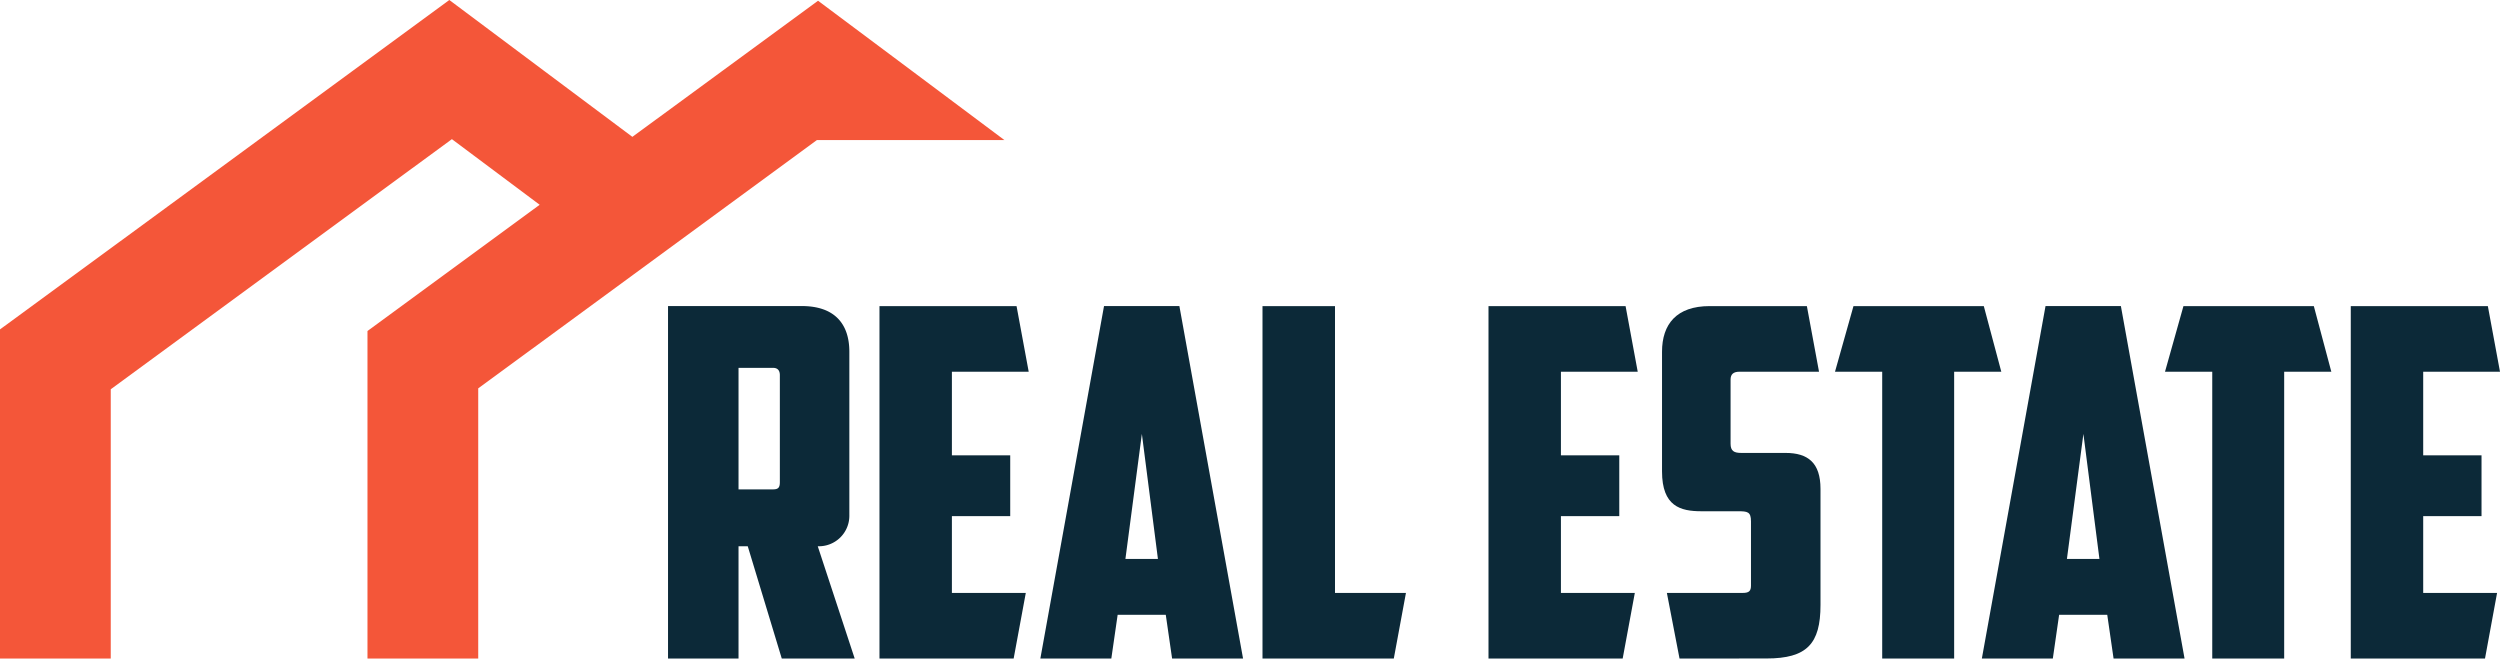
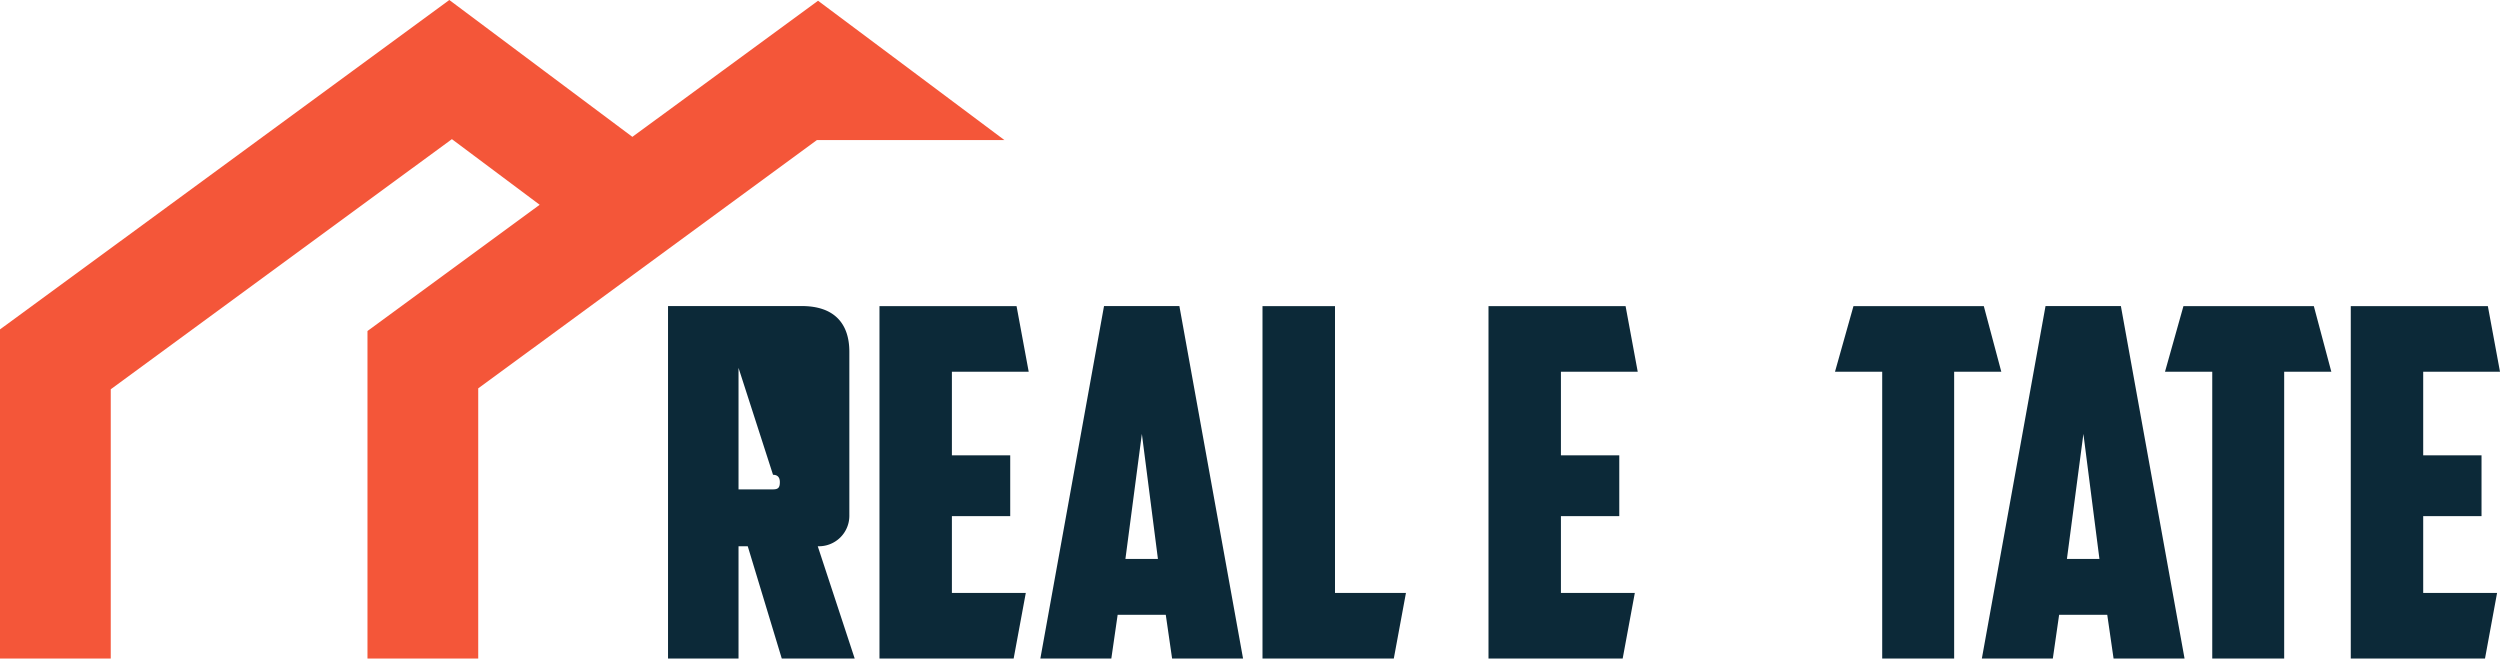
<svg xmlns="http://www.w3.org/2000/svg" id="Layer_1" data-name="Layer 1" viewBox="0 0 1000 263.42">
  <defs>
    <style>.cls-1{fill:#f45639;}.cls-2{fill:#0c2938;}</style>
  </defs>
  <polygon class="cls-1" points="401.76 56.02 326.77 56.02 290.36 82.71 253.31 109.88 191.29 155.34 191.29 263.42 146.99 263.42 146.99 132.4 191.29 99.93 215.87 81.91 180.76 55.66 44.3 155.71 44.3 263.42 0 263.42 0 131.76 44.3 99.3 142.65 27.19 179.73 0 217.84 28.5 252.95 54.74 327.22 0.3 364.66 28.27 401.76 56.02" />
-   <path class="cls-2" d="M339.74,206.05A12.2,12.2,0,0,1,327.1,218.5l14.78,44.92H312.71L299.1,218.5h-3.69v44.92h-28.2v-141h53.48c13.22,0,19.05,7.2,19.05,18.28Zm-44.33-58.91v48.61h13.8c2.14,0,2.73-.78,2.73-2.92V150.05c0-1.74-.78-2.91-2.73-2.91Z" />
+   <path class="cls-2" d="M339.74,206.05A12.2,12.2,0,0,1,327.1,218.5l14.78,44.92H312.71L299.1,218.5h-3.69v44.92h-28.2v-141h53.48c13.22,0,19.05,7.2,19.05,18.28Zm-44.33-58.91v48.61h13.8c2.14,0,2.73-.78,2.73-2.92c0-1.74-.78-2.91-2.73-2.91Z" />
  <path class="cls-2" d="M351.79,122.44h54.83l4.86,26.25H380.76v33.45h23.33v24.3H380.76v30.73h29.56l-4.86,26.25H351.79Z" />
  <path class="cls-2" d="M447.06,245.92l-2.53,17.5H416.14l25.47-141h30.14l25.47,141H468.84l-2.53-17.5Zm3.11-22.36h13l-6.42-50Z" />
  <path class="cls-2" d="M505,122.44h29V237.17h28.38l-4.86,26.25H505Z" />
  <path class="cls-2" d="M595.4,122.44h54.83l4.86,26.25H624.37v33.45h23.34v24.3H624.37v30.73h29.56l-4.86,26.25H595.4Z" />
-   <path class="cls-2" d="M671.81,263.42l-5.06-26.25h30.34c2.52,0,3.3-.78,3.3-2.92V208.58c0-3.89-1.36-4.08-5.25-4.08H680.56c-8.36,0-15.75-1.94-15.75-15.94V140.72c0-11.08,5.83-18.28,19.05-18.28h38.89l4.86,26.25H695.73c-2.34,0-3.5,1-3.5,3.12v25.66c0,2.92,1.36,3.7,4.27,3.7h17.7c8.94,0,14,3.89,14,14.39V242c0,15.55-5.45,21.39-21.59,21.39Z" />
  <path class="cls-2" d="M793.52,122.44l7,26.25H781.66V263.42H752.88V148.69H734l7.39-26.25Z" />
  <path class="cls-2" d="M823.65,245.92l-2.52,17.5H792.74l25.47-141h30.14l25.47,141H845.43l-2.53-17.5Zm3.12-22.36h13l-6.41-50Z" />
  <path class="cls-2" d="M925.53,122.44l7,26.25H913.67V263.42H884.9V148.69H866l7.38-26.25Z" />
  <path class="cls-2" d="M940.31,122.44h54.83l4.86,26.25H969.28v33.45h23.33v24.3H969.28v30.73h29.55L994,263.42H940.31Z" />
</svg>